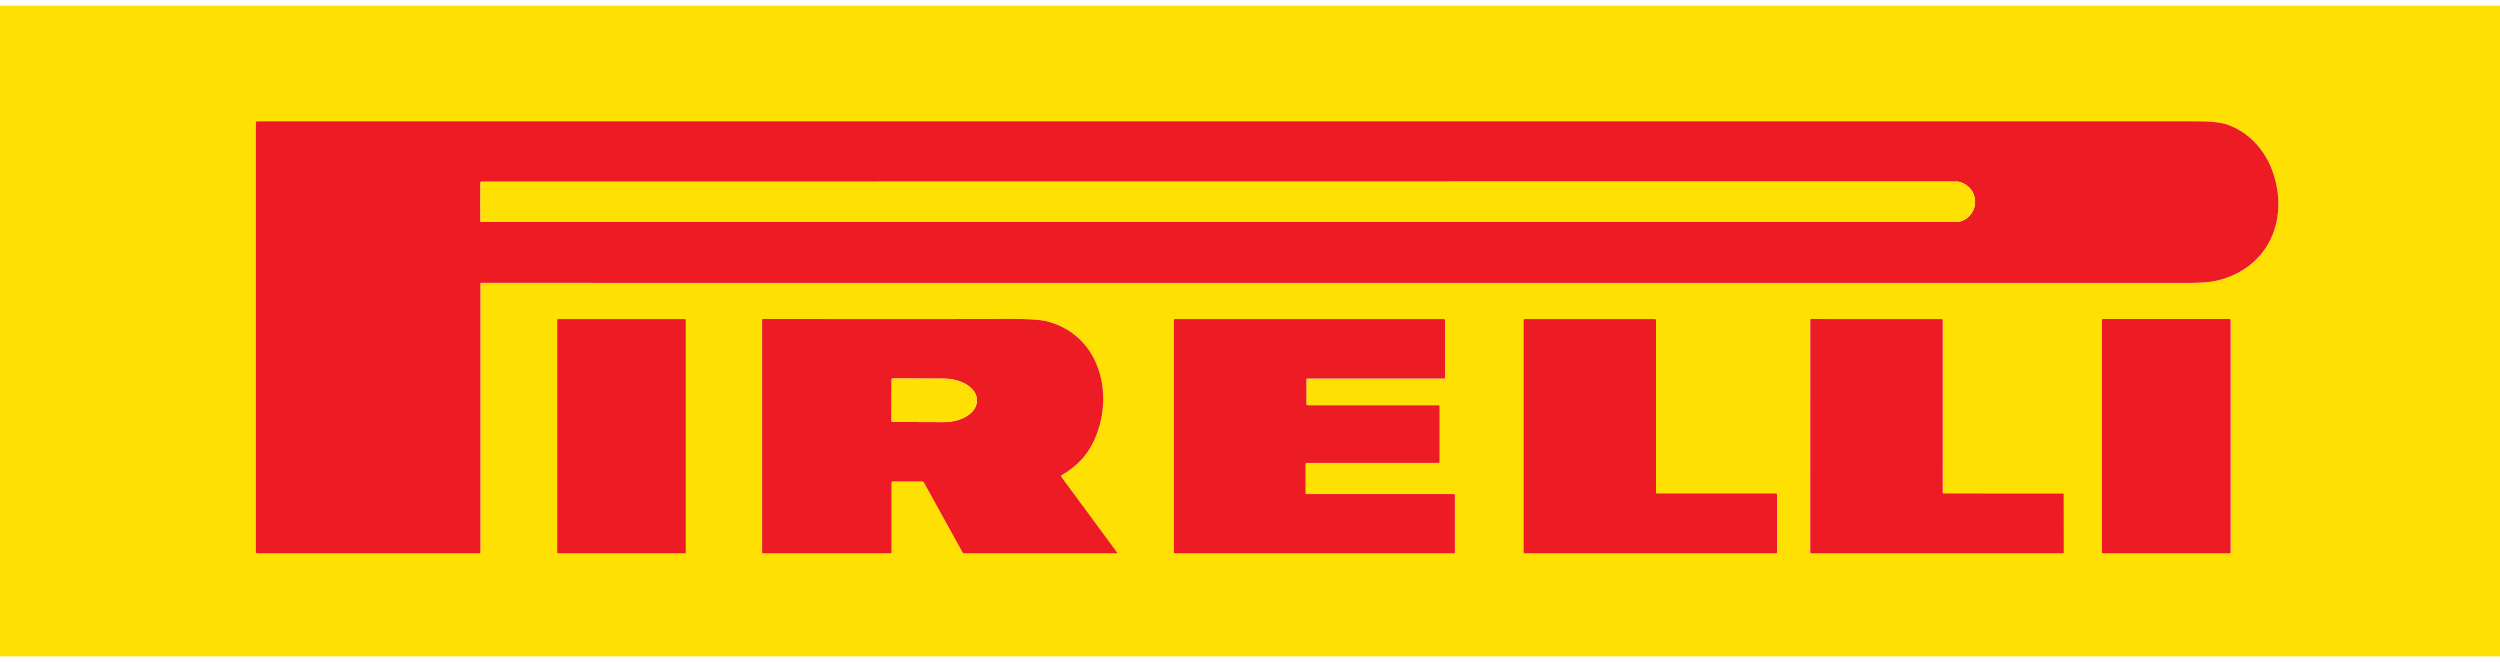
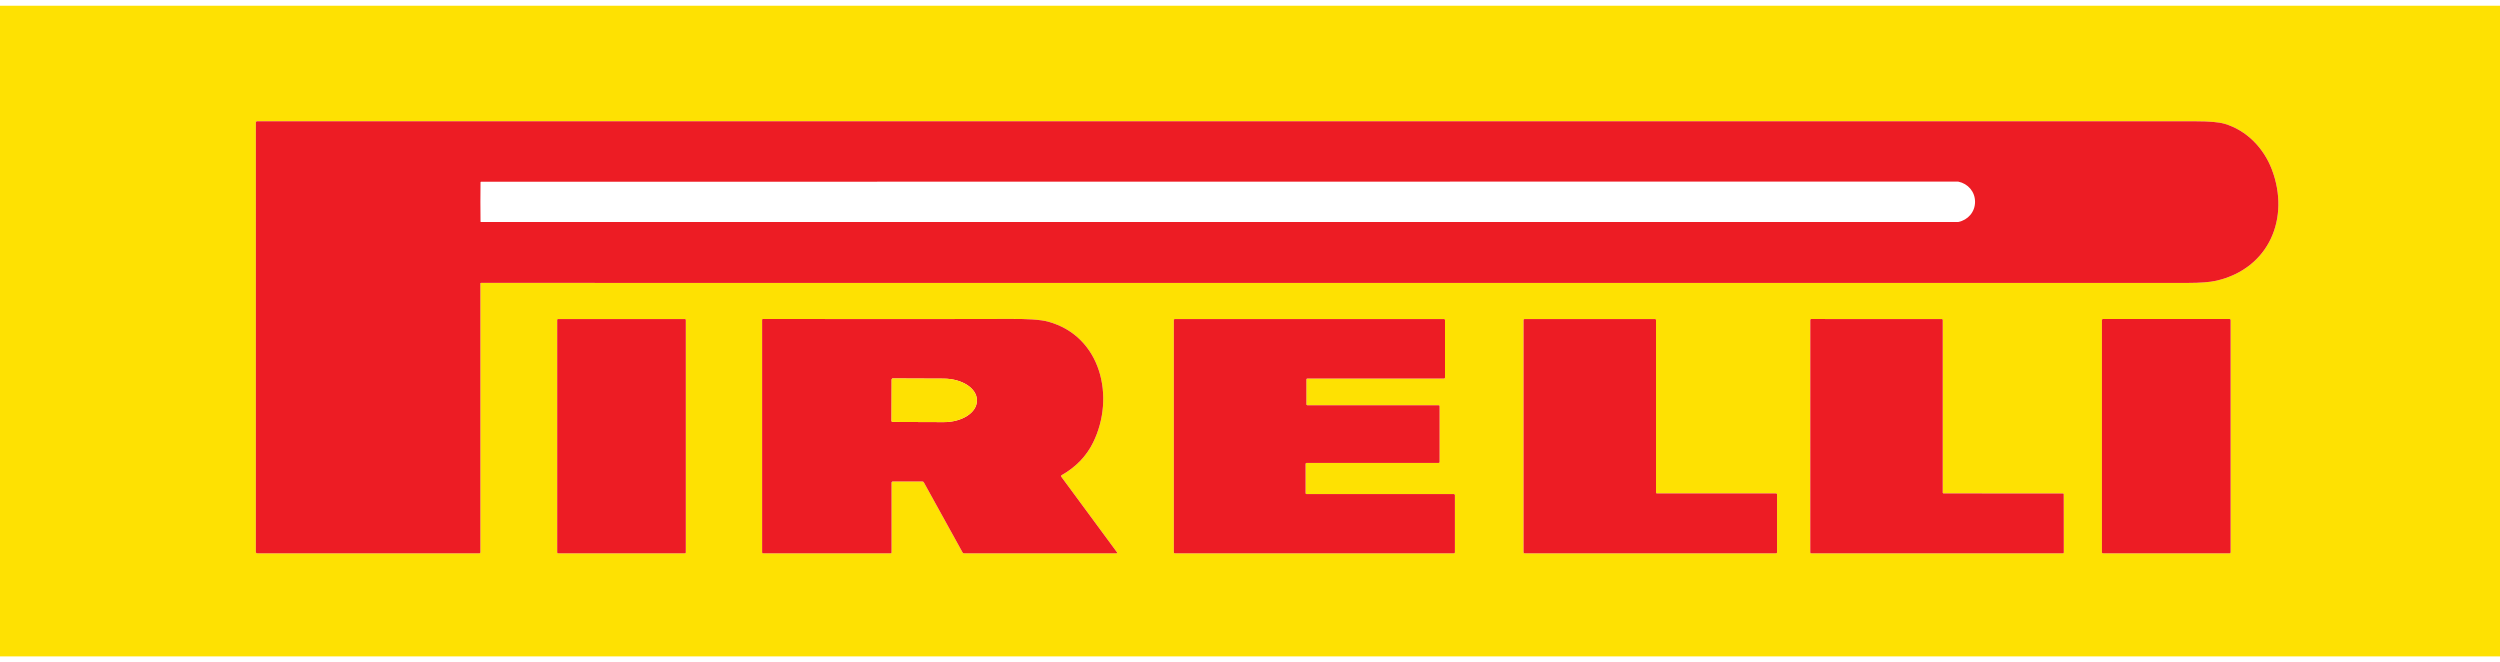
<svg xmlns="http://www.w3.org/2000/svg" width="219" height="58" viewBox="0 0 219 58" fill="none">
  <g clip-path="url(#clip0_4251_1447)">
    <path d="M219 0.5V57.5H0V0.5H219ZM22.528 48.469H42.004C42.025 48.469 42.045 48.461 42.06 48.446C42.074 48.432 42.083 48.412 42.083 48.391V24.822C42.083 24.812 42.087 24.802 42.094 24.794C42.102 24.787 42.112 24.782 42.123 24.782C91.678 24.782 141.516 24.783 191.638 24.784C192.752 24.784 193.589 24.72 194.149 24.591C198.794 23.522 200.624 19.081 199.013 14.843C198.301 12.969 196.804 11.414 194.874 10.846C194.372 10.699 193.538 10.625 192.37 10.625C129.476 10.627 72.859 10.627 22.519 10.625C22.491 10.625 22.464 10.637 22.444 10.657C22.424 10.677 22.413 10.704 22.413 10.733L22.411 48.353C22.411 48.384 22.423 48.413 22.445 48.435C22.467 48.457 22.497 48.469 22.528 48.469ZM60.077 28.017C60.077 27.999 60.07 27.982 60.057 27.969C60.045 27.956 60.028 27.949 60.01 27.949H48.877C48.859 27.949 48.842 27.956 48.829 27.969C48.817 27.982 48.81 27.999 48.81 28.017V48.402C48.81 48.42 48.817 48.437 48.829 48.45C48.842 48.462 48.859 48.469 48.877 48.469H60.01C60.028 48.469 60.045 48.462 60.057 48.45C60.07 48.437 60.077 48.42 60.077 48.402V28.017ZM97.855 48.391L92.966 41.758C92.958 41.748 92.953 41.736 92.95 41.724C92.947 41.711 92.947 41.698 92.95 41.685C92.953 41.673 92.958 41.661 92.966 41.651C92.974 41.641 92.984 41.632 92.995 41.626C94.251 40.914 95.176 39.954 95.767 38.745C97.692 34.806 96.482 29.459 91.825 28.179C91.171 27.999 89.989 27.919 88.277 27.94C87.38 27.951 80.228 27.953 66.819 27.946C66.804 27.946 66.789 27.951 66.779 27.962C66.768 27.973 66.762 27.987 66.762 28.002V48.387C66.762 48.409 66.771 48.43 66.786 48.445C66.802 48.461 66.823 48.469 66.844 48.469H78.037C78.045 48.469 78.053 48.468 78.061 48.465C78.068 48.461 78.075 48.457 78.081 48.451C78.087 48.445 78.091 48.438 78.094 48.431C78.097 48.423 78.099 48.415 78.099 48.407V42.287C78.099 42.272 78.102 42.258 78.108 42.244C78.113 42.231 78.121 42.218 78.132 42.208C78.142 42.198 78.154 42.19 78.168 42.184C78.181 42.178 78.196 42.176 78.21 42.176H80.795C80.822 42.175 80.849 42.183 80.873 42.197C80.897 42.211 80.916 42.231 80.93 42.256L84.328 48.404C84.338 48.423 84.354 48.44 84.373 48.452C84.392 48.463 84.415 48.469 84.437 48.469H97.814C97.824 48.469 97.833 48.467 97.841 48.462C97.848 48.457 97.855 48.451 97.859 48.443C97.863 48.434 97.865 48.425 97.864 48.416C97.863 48.407 97.86 48.398 97.855 48.391ZM127.449 43.363C127.449 43.342 127.44 43.321 127.425 43.306C127.41 43.291 127.39 43.283 127.369 43.283H114.449C114.428 43.283 114.408 43.274 114.393 43.259C114.378 43.244 114.369 43.224 114.369 43.203V40.635C114.369 40.614 114.378 40.593 114.393 40.578C114.408 40.563 114.428 40.555 114.449 40.555H126.027C126.048 40.555 126.069 40.546 126.084 40.531C126.099 40.516 126.108 40.496 126.108 40.475V35.58C126.108 35.558 126.099 35.538 126.084 35.523C126.069 35.508 126.048 35.499 126.027 35.499H114.519C114.497 35.499 114.477 35.491 114.462 35.476C114.447 35.461 114.438 35.441 114.438 35.419V33.239C114.438 33.218 114.447 33.198 114.462 33.183C114.477 33.168 114.497 33.159 114.519 33.159H126.502C126.523 33.159 126.543 33.151 126.558 33.136C126.574 33.121 126.582 33.1 126.582 33.079V28.029C126.582 28.008 126.574 27.988 126.558 27.973C126.543 27.958 126.523 27.949 126.502 27.949H102.908C102.887 27.949 102.866 27.958 102.851 27.973C102.836 27.988 102.828 28.008 102.828 28.029V48.391C102.828 48.412 102.836 48.433 102.851 48.448C102.866 48.463 102.887 48.471 102.908 48.471H127.369C127.39 48.471 127.41 48.463 127.425 48.448C127.44 48.433 127.449 48.412 127.449 48.391V43.363ZM155.592 48.469C155.613 48.469 155.633 48.461 155.648 48.446C155.662 48.432 155.671 48.412 155.671 48.391V43.303C155.671 43.282 155.662 43.262 155.648 43.247C155.633 43.233 155.613 43.224 155.592 43.224H145.146C145.136 43.224 145.125 43.222 145.116 43.218C145.106 43.215 145.098 43.209 145.09 43.202C145.083 43.194 145.077 43.186 145.073 43.176C145.069 43.167 145.067 43.157 145.067 43.146V28.027C145.067 28.007 145.059 27.987 145.044 27.972C145.03 27.957 145.01 27.949 144.989 27.949H133.543C133.522 27.949 133.502 27.957 133.487 27.972C133.472 27.987 133.464 28.007 133.464 28.027V48.391C133.464 48.412 133.472 48.432 133.487 48.446C133.502 48.461 133.522 48.469 133.543 48.469H155.592ZM180.715 43.226L170.251 43.224C170.233 43.224 170.216 43.217 170.203 43.205C170.19 43.192 170.183 43.175 170.183 43.157L170.185 28.026C170.185 28.005 170.177 27.986 170.162 27.972C170.148 27.957 170.129 27.949 170.108 27.949L158.655 27.947C158.635 27.947 158.617 27.955 158.603 27.969C158.589 27.982 158.582 28.001 158.582 28.02L158.58 48.4C158.58 48.419 158.587 48.437 158.6 48.45C158.613 48.464 158.631 48.471 158.649 48.471H180.722C180.74 48.471 180.757 48.464 180.769 48.452C180.781 48.44 180.788 48.423 180.788 48.406L180.783 43.294C180.783 43.276 180.776 43.259 180.763 43.246C180.75 43.233 180.733 43.226 180.715 43.226ZM195.403 28.029C195.403 28.008 195.394 27.987 195.379 27.971C195.363 27.956 195.342 27.947 195.321 27.947H184.21C184.188 27.947 184.167 27.956 184.152 27.971C184.137 27.987 184.128 28.008 184.128 28.029V48.389C184.128 48.411 184.137 48.432 184.152 48.447C184.167 48.462 184.188 48.471 184.21 48.471H195.321C195.342 48.471 195.363 48.462 195.379 48.447C195.394 48.432 195.403 48.411 195.403 48.389V28.029Z" fill="#FEE102" />
    <path d="M22.411 48.352L22.413 10.732C22.413 10.704 22.424 10.677 22.444 10.656C22.464 10.636 22.491 10.625 22.519 10.625C72.86 10.626 129.477 10.626 192.37 10.625C193.538 10.625 194.372 10.698 194.874 10.845C196.804 11.414 198.301 12.969 199.013 14.843C200.624 19.08 198.794 23.522 194.149 24.591C193.589 24.72 192.752 24.784 191.638 24.784C141.516 24.783 91.678 24.782 42.123 24.782C42.112 24.782 42.102 24.786 42.095 24.794C42.087 24.801 42.083 24.812 42.083 24.822V48.391C42.083 48.411 42.075 48.431 42.06 48.446C42.045 48.461 42.025 48.469 42.004 48.469H22.528C22.497 48.469 22.467 48.457 22.445 48.435C22.423 48.413 22.411 48.383 22.411 48.352ZM42.083 17.685C42.083 18.705 42.087 19.279 42.094 19.408C42.095 19.419 42.1 19.43 42.108 19.438C42.117 19.446 42.128 19.45 42.139 19.45H171.506C171.522 19.45 171.537 19.449 171.55 19.446C172.397 19.271 173.016 18.565 173.014 17.678C173.014 16.793 172.397 16.085 171.55 15.912C171.537 15.908 171.522 15.906 171.506 15.906L42.139 15.921C42.128 15.921 42.117 15.925 42.108 15.933C42.1 15.941 42.095 15.951 42.094 15.963C42.087 16.09 42.083 16.664 42.083 17.685Z" fill="#ED1C24" />
-     <path d="M173.014 17.678C173.016 18.565 172.397 19.272 171.55 19.446C171.537 19.449 171.522 19.45 171.507 19.45H42.14C42.128 19.45 42.117 19.446 42.108 19.438C42.1 19.43 42.095 19.42 42.094 19.408C42.087 19.279 42.083 18.705 42.083 17.686C42.083 16.664 42.087 16.09 42.094 15.963C42.095 15.951 42.1 15.941 42.108 15.933C42.117 15.925 42.128 15.921 42.14 15.921L171.507 15.906C171.522 15.907 171.537 15.908 171.55 15.912C172.397 16.085 173.014 16.793 173.014 17.678Z" fill="#FEE102" />
    <path d="M60.01 27.949H48.877C48.84 27.949 48.81 27.979 48.81 28.017V48.402C48.81 48.439 48.84 48.469 48.877 48.469H60.01C60.047 48.469 60.077 48.439 60.077 48.402V28.017C60.077 27.979 60.047 27.949 60.01 27.949Z" fill="#ED1C24" />
    <path d="M97.854 48.391C97.86 48.398 97.863 48.407 97.864 48.416C97.864 48.425 97.863 48.434 97.858 48.443C97.854 48.451 97.848 48.458 97.84 48.462C97.832 48.467 97.823 48.469 97.814 48.469H84.437C84.414 48.469 84.392 48.463 84.373 48.452C84.353 48.44 84.338 48.423 84.327 48.404L80.929 42.256C80.916 42.231 80.897 42.211 80.873 42.197C80.849 42.183 80.822 42.176 80.794 42.176H78.21C78.195 42.176 78.181 42.178 78.167 42.184C78.154 42.19 78.142 42.198 78.131 42.208C78.121 42.218 78.113 42.231 78.107 42.244C78.102 42.258 78.099 42.272 78.099 42.287V48.407C78.099 48.416 78.097 48.424 78.094 48.431C78.091 48.439 78.086 48.445 78.08 48.451C78.075 48.457 78.068 48.462 78.06 48.465C78.053 48.468 78.045 48.469 78.037 48.469H66.844C66.822 48.469 66.801 48.461 66.786 48.445C66.77 48.43 66.762 48.409 66.762 48.387V28.002C66.762 27.987 66.768 27.973 66.778 27.962C66.789 27.952 66.803 27.946 66.818 27.946C80.227 27.953 87.38 27.951 88.277 27.94C89.989 27.92 91.171 27.999 91.824 28.179C96.482 29.459 97.692 34.806 95.766 38.745C95.175 39.954 94.251 40.914 92.994 41.626C92.983 41.632 92.973 41.641 92.966 41.651C92.958 41.661 92.953 41.673 92.95 41.686C92.947 41.698 92.947 41.711 92.95 41.724C92.952 41.736 92.957 41.748 92.965 41.759L97.854 48.391ZM78.11 33.245L78.099 36.869C78.099 36.893 78.108 36.917 78.125 36.934C78.142 36.951 78.165 36.961 78.19 36.962L82.657 36.978C83.04 36.98 83.419 36.932 83.772 36.839C84.126 36.746 84.448 36.608 84.719 36.435C84.99 36.261 85.205 36.054 85.352 35.827C85.499 35.599 85.575 35.355 85.576 35.108V35.057C85.577 34.559 85.272 34.08 84.727 33.726C84.183 33.372 83.444 33.171 82.672 33.169L78.204 33.152C78.192 33.152 78.18 33.154 78.168 33.159C78.157 33.163 78.146 33.17 78.138 33.179C78.129 33.187 78.122 33.198 78.117 33.209C78.112 33.22 78.11 33.233 78.11 33.245Z" fill="#ED1C24" />
    <path d="M127.449 43.363V48.391C127.449 48.412 127.441 48.432 127.426 48.448C127.411 48.463 127.39 48.471 127.369 48.471H102.908C102.887 48.471 102.867 48.463 102.852 48.448C102.837 48.432 102.828 48.412 102.828 48.391V28.029C102.828 28.008 102.837 27.988 102.852 27.973C102.867 27.958 102.887 27.949 102.908 27.949H126.502C126.523 27.949 126.544 27.958 126.559 27.973C126.574 27.988 126.582 28.008 126.582 28.029V33.079C126.582 33.1 126.574 33.121 126.559 33.136C126.544 33.151 126.523 33.159 126.502 33.159H114.519C114.498 33.159 114.477 33.168 114.462 33.183C114.447 33.198 114.439 33.218 114.439 33.239V35.419C114.439 35.441 114.447 35.461 114.462 35.476C114.477 35.491 114.498 35.499 114.519 35.499H126.028C126.049 35.499 126.069 35.508 126.084 35.523C126.099 35.538 126.108 35.558 126.108 35.58V40.475C126.108 40.496 126.099 40.516 126.084 40.531C126.069 40.546 126.049 40.555 126.028 40.555H114.45C114.428 40.555 114.408 40.563 114.393 40.578C114.378 40.593 114.369 40.614 114.369 40.635V43.203C114.369 43.224 114.378 43.244 114.393 43.259C114.408 43.274 114.428 43.283 114.45 43.283H127.369C127.39 43.283 127.411 43.291 127.426 43.306C127.441 43.321 127.449 43.342 127.449 43.363Z" fill="#ED1C24" />
    <path d="M155.592 48.469H133.542C133.522 48.469 133.502 48.461 133.487 48.446C133.472 48.432 133.464 48.412 133.464 48.391V28.027C133.464 28.007 133.472 27.987 133.487 27.972C133.502 27.957 133.522 27.949 133.542 27.949H144.989C145.01 27.949 145.03 27.957 145.044 27.972C145.059 27.987 145.067 28.007 145.067 28.027V43.146C145.067 43.157 145.069 43.167 145.073 43.176C145.077 43.186 145.083 43.194 145.09 43.202C145.097 43.209 145.106 43.215 145.116 43.218C145.125 43.222 145.135 43.224 145.146 43.224H155.592C155.613 43.224 155.633 43.233 155.647 43.247C155.662 43.262 155.67 43.282 155.67 43.303V48.391C155.67 48.412 155.662 48.432 155.647 48.446C155.633 48.461 155.613 48.469 155.592 48.469Z" fill="#ED1C24" />
    <path d="M180.715 43.226C180.733 43.226 180.751 43.233 180.763 43.246C180.776 43.258 180.783 43.276 180.783 43.294L180.789 48.405C180.789 48.423 180.782 48.439 180.769 48.452C180.757 48.464 180.74 48.471 180.723 48.471H158.649C158.631 48.471 158.613 48.463 158.6 48.45C158.587 48.437 158.58 48.419 158.58 48.4L158.582 28.02C158.582 28.001 158.59 27.982 158.603 27.969C158.617 27.955 158.636 27.947 158.655 27.947L170.109 27.949C170.129 27.949 170.148 27.957 170.163 27.971C170.177 27.986 170.185 28.005 170.185 28.026L170.183 43.157C170.183 43.175 170.191 43.192 170.203 43.205C170.216 43.217 170.233 43.224 170.251 43.224L180.715 43.226Z" fill="#ED1C24" />
    <path d="M195.321 27.947H184.21C184.165 27.947 184.128 27.984 184.128 28.029V48.389C184.128 48.434 184.165 48.471 184.21 48.471H195.321C195.366 48.471 195.403 48.434 195.403 48.389V28.029C195.403 27.984 195.366 27.947 195.321 27.947Z" fill="#ED1C24" />
    <path d="M78.11 33.245C78.11 33.232 78.112 33.22 78.117 33.209C78.122 33.197 78.129 33.187 78.138 33.178C78.146 33.17 78.157 33.163 78.168 33.158C78.18 33.154 78.192 33.152 78.204 33.152L82.672 33.168C83.444 33.171 84.183 33.372 84.727 33.726C85.272 34.08 85.577 34.559 85.576 35.057V35.108C85.575 35.355 85.499 35.599 85.352 35.827C85.205 36.054 84.99 36.261 84.719 36.434C84.448 36.608 84.126 36.746 83.772 36.839C83.419 36.932 83.04 36.979 82.657 36.978L78.19 36.962C78.165 36.961 78.142 36.951 78.125 36.934C78.108 36.916 78.099 36.893 78.099 36.869L78.11 33.245Z" fill="#FEE102" />
  </g>
  <defs>
    <clipPath id="clip0_4251_1447">
      <rect width="219" height="57" fill="white" transform="translate(0 0.5)" />
    </clipPath>
  </defs>
</svg>